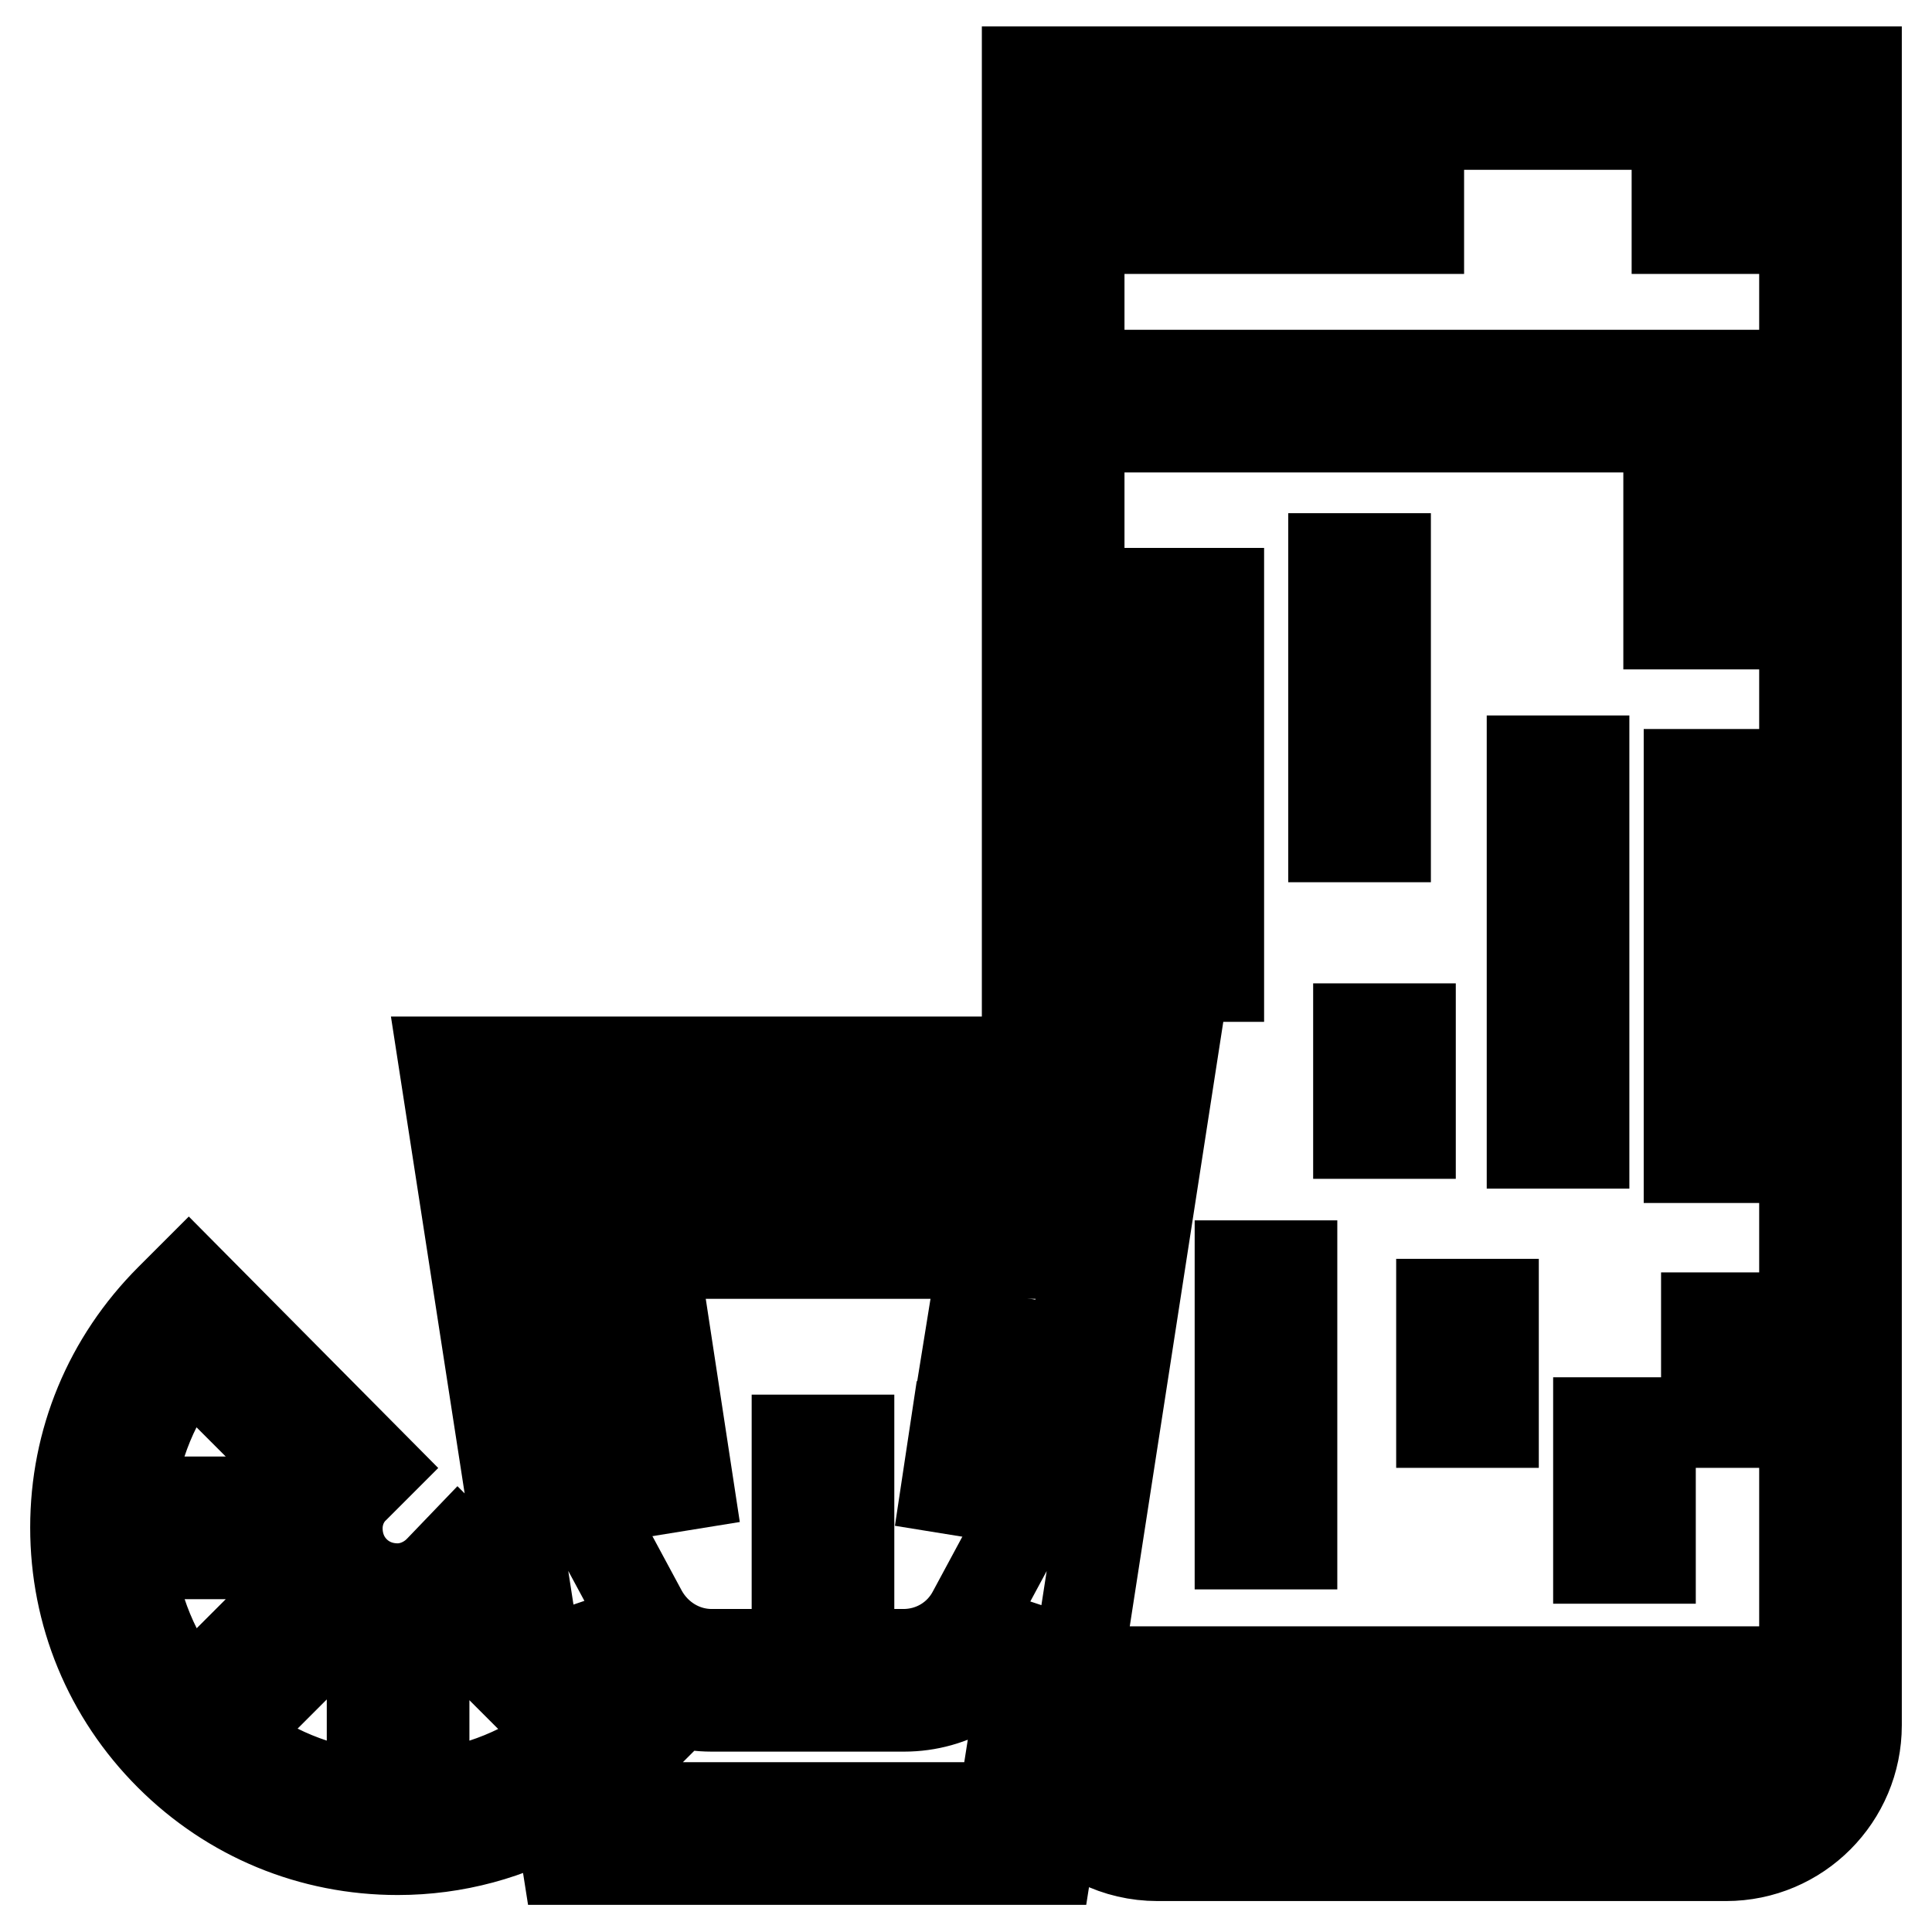
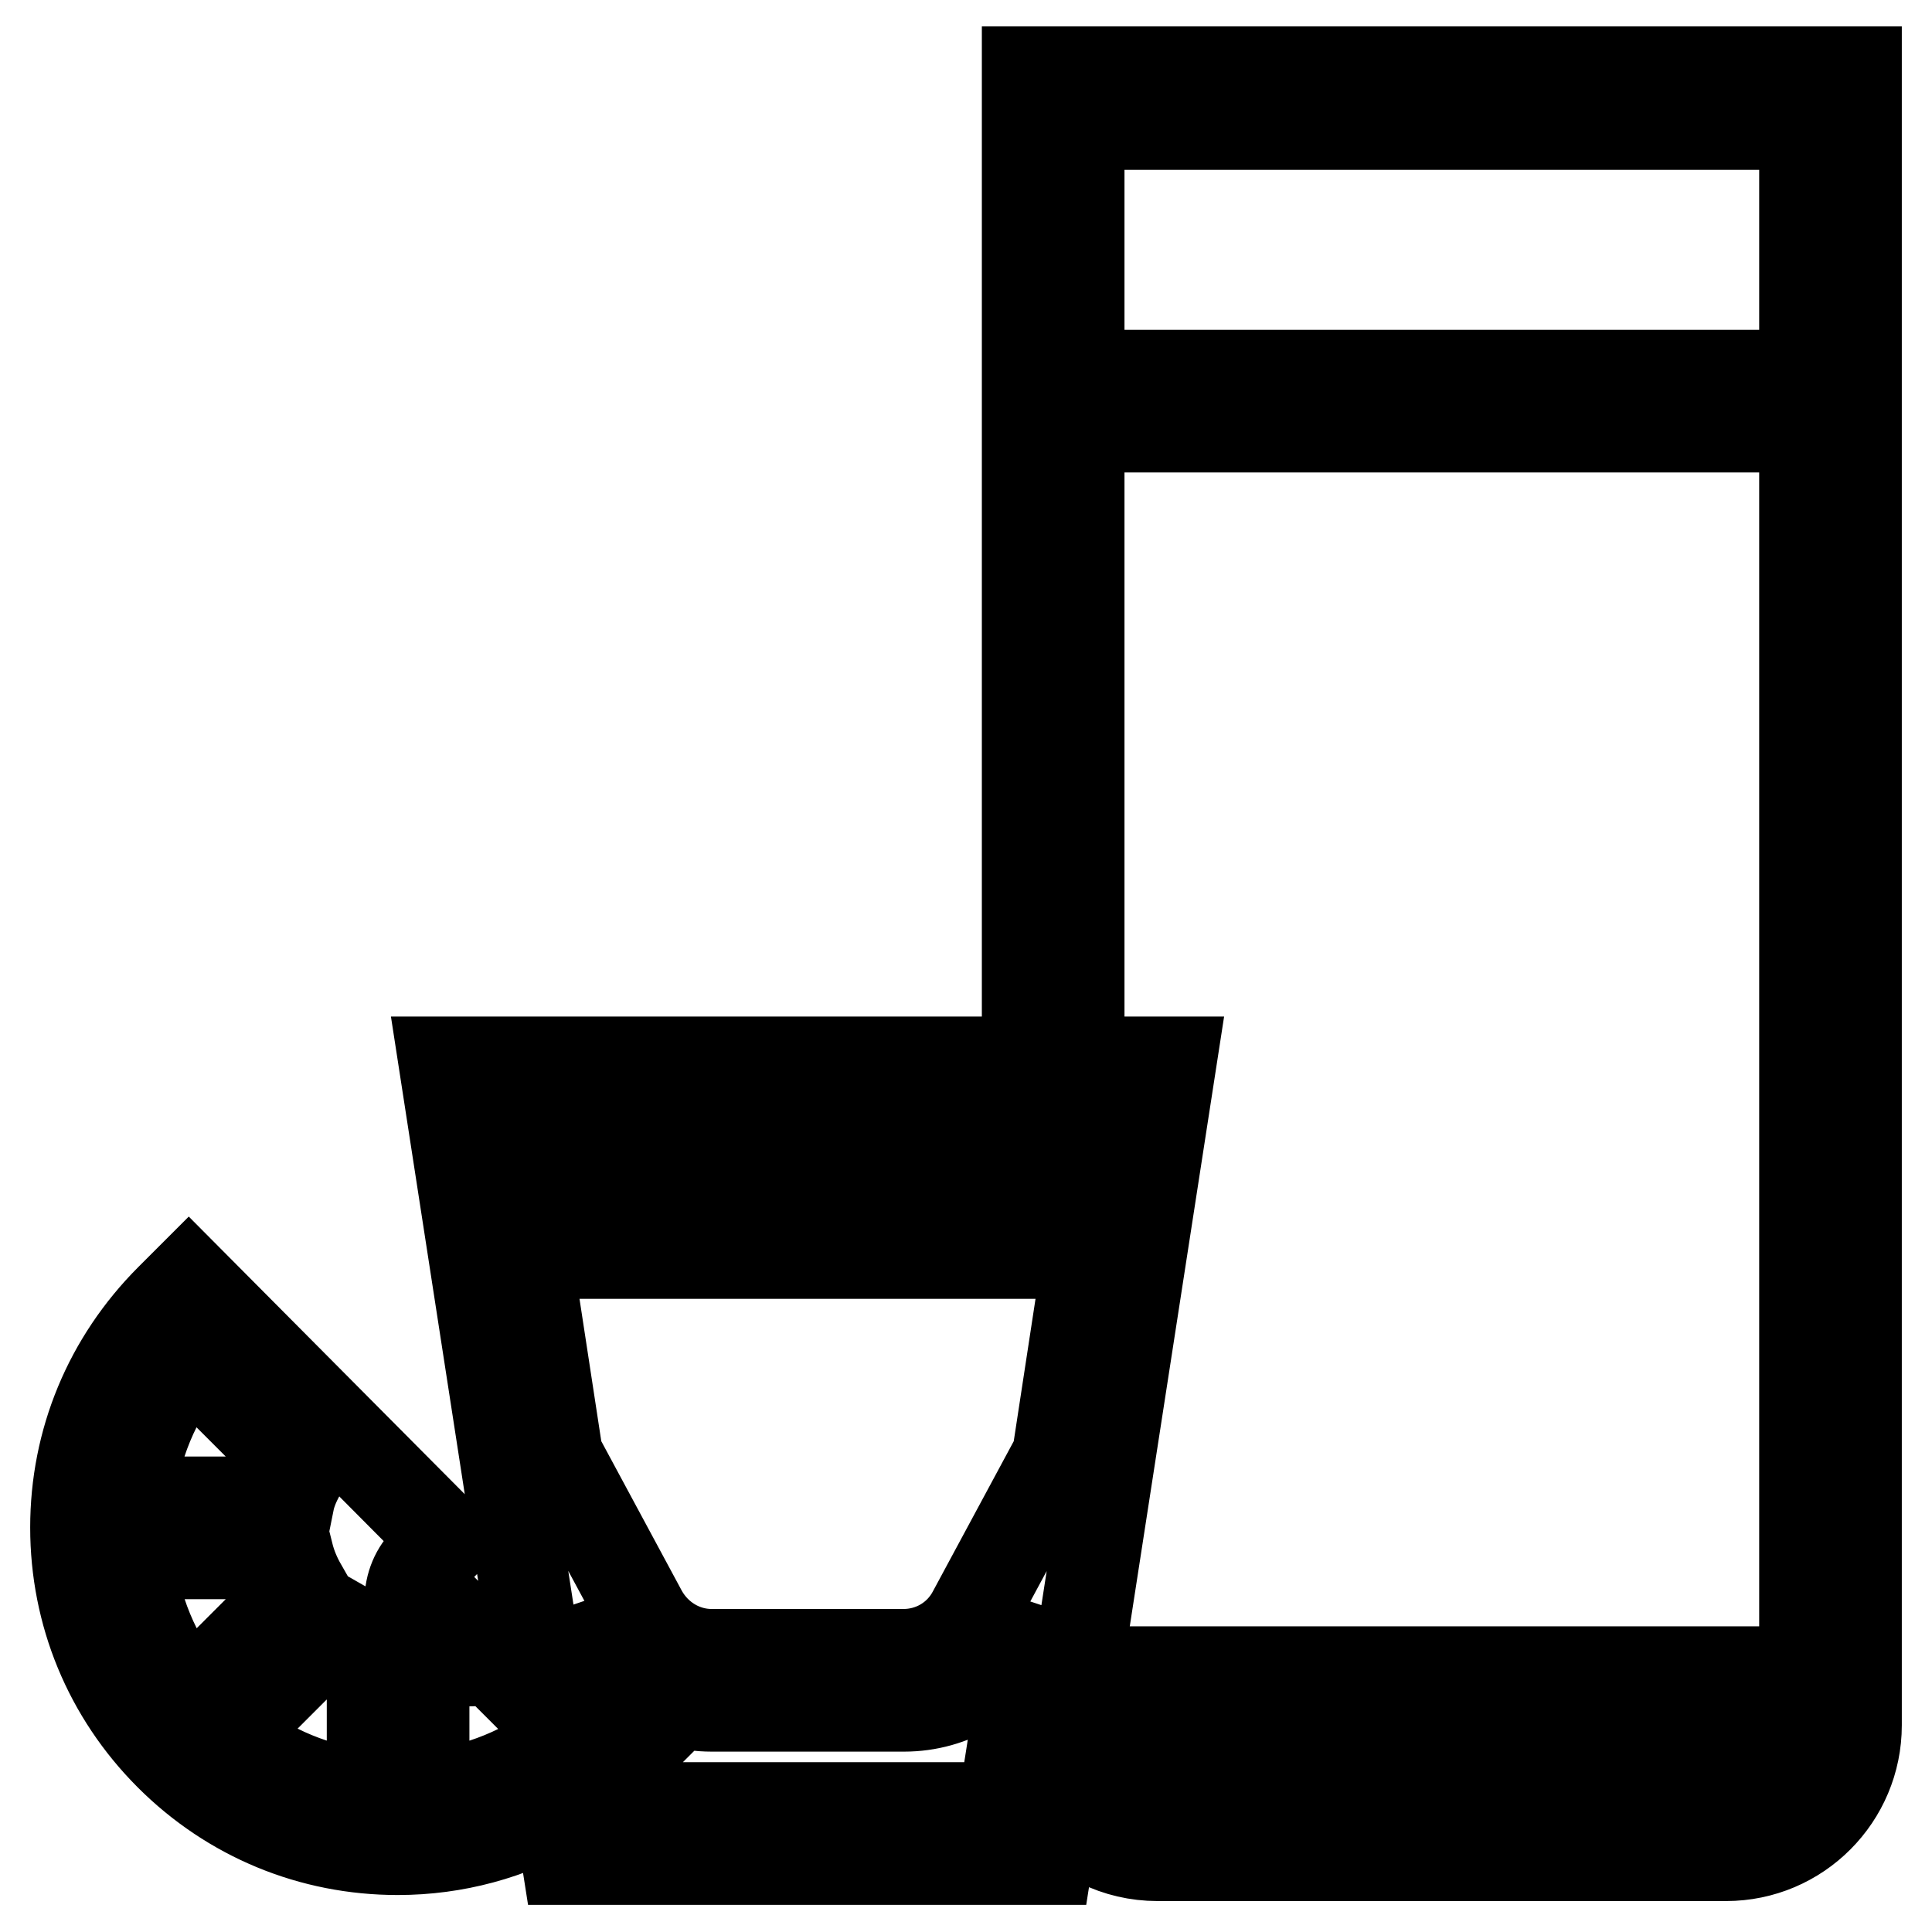
<svg xmlns="http://www.w3.org/2000/svg" version="1.1" x="0px" y="0px" viewBox="0 0 256 256" enable-background="new 0 0 256 256" xml:space="preserve">
  <g>
-     <path stroke-width="12" fill-opacity="0" stroke="#000000" d="M136.1,9.5v131.2H58.8l11.5,74.4l-9.6-9.6l-2.4,2.5c-0.1,0.1-0.1,0.1-0.2,0.2c-1.4,1.4-3.4,2.3-5.4,2.3 c-2.2,0-4.2-0.8-5.7-2.3c-1.5-1.5-2.3-3.5-2.3-5.7c0-2,0.8-4,2.3-5.4c0.1-0.1,0.1-0.1,0.2-0.2l2.4-2.4L25,169.7l-2.4,2.4 C14.4,180.3,10,191,10,202.4c0,11.4,4.4,22.1,12.5,30.2c8.1,8.1,18.8,12.5,30.2,12.5h0c7.6,0,14.9-2,21.3-5.7l1.1,7h63.7l1.1-7 c3.2,4,8,6.5,13.5,6.5h75.3c9.6,0,17.3-7.8,17.3-17.3V9.5H136.1z M25.1,179.7l15,15c-0.8,1.3-1.5,2.8-1.8,4.3H17.1 C17.8,191.8,20.5,185.2,25.1,179.7z M17.1,205.9h21.1c0.4,1.6,1,3,1.8,4.4l-14.9,14.9C20.5,219.6,17.8,213,17.1,205.9z M49.3,238 L49.3,238c-7.1-0.7-13.8-3.4-19.3-8l14.9-14.9c1.4,0.8,2.9,1.5,4.4,1.8V238z M66.9,147.6h80.1l-1.8,11.5H68.7L66.9,147.6z  M56.2,238v-21.1c1.5-0.4,2.9-1,4.3-1.8l15,15C70,234.6,63.3,237.3,56.2,238z M132.9,239.5H81.1l-0.7-4.6c0.9-0.7,1.7-1.5,2.5-2.3 l2.4-2.4l-6.8-6.8l-1.5-10L79,217c3,5.6,8.9,9.1,15.3,9.1h25.5c6.4,0,12.2-3.5,15.3-9.1l1.9-3.6L132.9,239.5z M140.1,192.9 l-11.2,20.8c-1.8,3.4-5.3,5.5-9.2,5.5H94.3c-3.8,0-7.3-2.1-9.2-5.5l-11.2-20.8l-4.1-26.8h74.4L140.1,192.9L140.1,192.9z  M239.1,228.7c0,5.7-4.7,10.4-10.4,10.4h-75.3c-5.7,0-10.4-4.7-10.4-10.4v-0.2h96.1L239.1,228.7L239.1,228.7z M239.1,221.5h-96.4 l12.5-80.8H143V56.6h96.1V221.5z M239.1,49.7H143V16.5h96.1L239.1,49.7L239.1,49.7z" />
-     <path stroke-width="12" fill-opacity="0" stroke="#000000" d="M176.7,74h6.9v23.1h-6.9V74z M176.7,104h6.9v6.9h-6.9V104z M164.3,197.7h6.9v6.9h-6.9V197.7z M164.3,167.7 h6.9v23.1h-6.9V167.7z M203,144.6h6.9v6.9H203V144.6z M203,100.8h6.9v23.1H203V100.8z M203,130.8h6.9v6.9H203V130.8z M154.6,78.6 h6.9v23.1h-6.9V78.6z M154.6,122.5h6.9v6.9h-6.9V122.5z M154.6,108.6h6.9v6.9h-6.9V108.6z M223.8,102.6h6.9v23.1h-6.9V102.6z  M223.8,146.5h6.9v6.9h-6.9V146.5z M223.8,132.6h6.9v6.9h-6.9V132.6z M211.8,188.5h6.9v18h-6.9V188.5z M221.1,63.8h6.9v18.9h-6.9 V63.8z M180,136.3h6.9v13.9H180V136.3z M191,172.8h6.9v15.7H191V172.8z M226.1,174.6h6.9v13.9h-6.9V174.6z M80.8,174.2l6.8-1.1 l3.6,23.6l-6.8,1.1L80.8,174.2z M125.4,197.2l1.1-7.3l6.8,1.1l-1.1,7.3L125.4,197.2z M127.6,183.1l1-6.2l6.8,1.1l-1,6.2 L127.6,183.1z M105.6,190.8h6.9v18h-6.9V190.8z M153.4,23.4H188v6.9h-34.6V23.4z M222.2,23.4h9.2v6.9h-9.2V23.4z" />
+     <path stroke-width="12" fill-opacity="0" stroke="#000000" d="M136.1,9.5v131.2H58.8l11.5,74.4l-2.4,2.5c-0.1,0.1-0.1,0.1-0.2,0.2c-1.4,1.4-3.4,2.3-5.4,2.3 c-2.2,0-4.2-0.8-5.7-2.3c-1.5-1.5-2.3-3.5-2.3-5.7c0-2,0.8-4,2.3-5.4c0.1-0.1,0.1-0.1,0.2-0.2l2.4-2.4L25,169.7l-2.4,2.4 C14.4,180.3,10,191,10,202.4c0,11.4,4.4,22.1,12.5,30.2c8.1,8.1,18.8,12.5,30.2,12.5h0c7.6,0,14.9-2,21.3-5.7l1.1,7h63.7l1.1-7 c3.2,4,8,6.5,13.5,6.5h75.3c9.6,0,17.3-7.8,17.3-17.3V9.5H136.1z M25.1,179.7l15,15c-0.8,1.3-1.5,2.8-1.8,4.3H17.1 C17.8,191.8,20.5,185.2,25.1,179.7z M17.1,205.9h21.1c0.4,1.6,1,3,1.8,4.4l-14.9,14.9C20.5,219.6,17.8,213,17.1,205.9z M49.3,238 L49.3,238c-7.1-0.7-13.8-3.4-19.3-8l14.9-14.9c1.4,0.8,2.9,1.5,4.4,1.8V238z M66.9,147.6h80.1l-1.8,11.5H68.7L66.9,147.6z  M56.2,238v-21.1c1.5-0.4,2.9-1,4.3-1.8l15,15C70,234.6,63.3,237.3,56.2,238z M132.9,239.5H81.1l-0.7-4.6c0.9-0.7,1.7-1.5,2.5-2.3 l2.4-2.4l-6.8-6.8l-1.5-10L79,217c3,5.6,8.9,9.1,15.3,9.1h25.5c6.4,0,12.2-3.5,15.3-9.1l1.9-3.6L132.9,239.5z M140.1,192.9 l-11.2,20.8c-1.8,3.4-5.3,5.5-9.2,5.5H94.3c-3.8,0-7.3-2.1-9.2-5.5l-11.2-20.8l-4.1-26.8h74.4L140.1,192.9L140.1,192.9z  M239.1,228.7c0,5.7-4.7,10.4-10.4,10.4h-75.3c-5.7,0-10.4-4.7-10.4-10.4v-0.2h96.1L239.1,228.7L239.1,228.7z M239.1,221.5h-96.4 l12.5-80.8H143V56.6h96.1V221.5z M239.1,49.7H143V16.5h96.1L239.1,49.7L239.1,49.7z" />
  </g>
</svg>